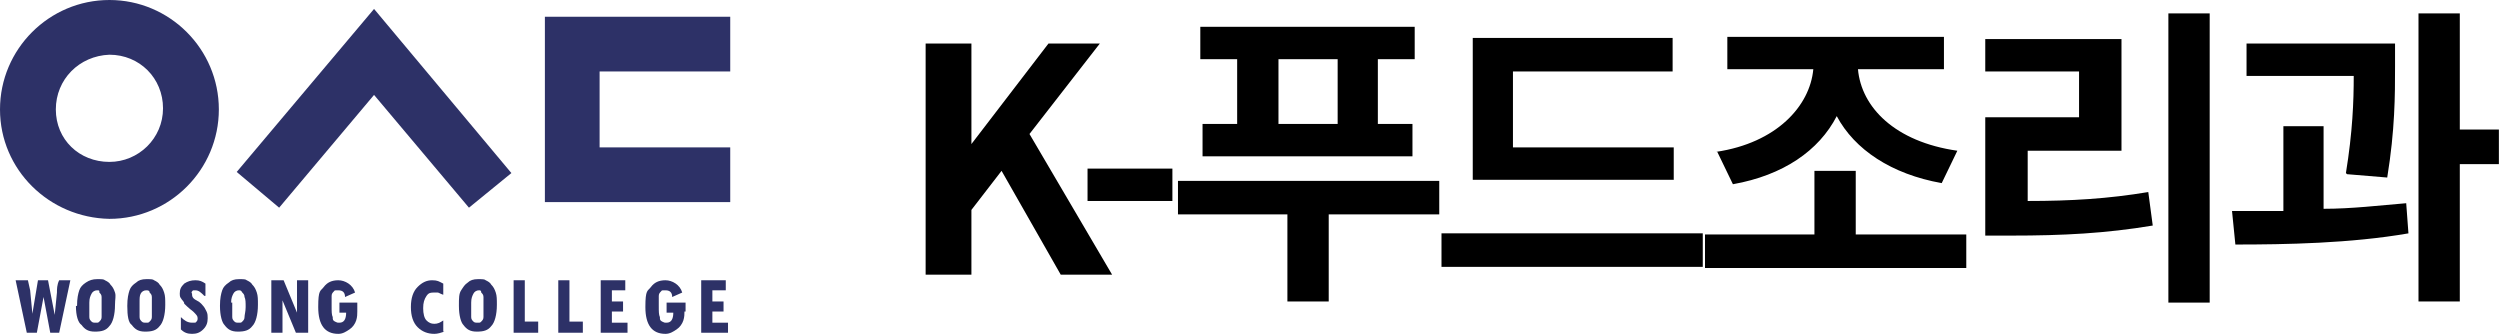
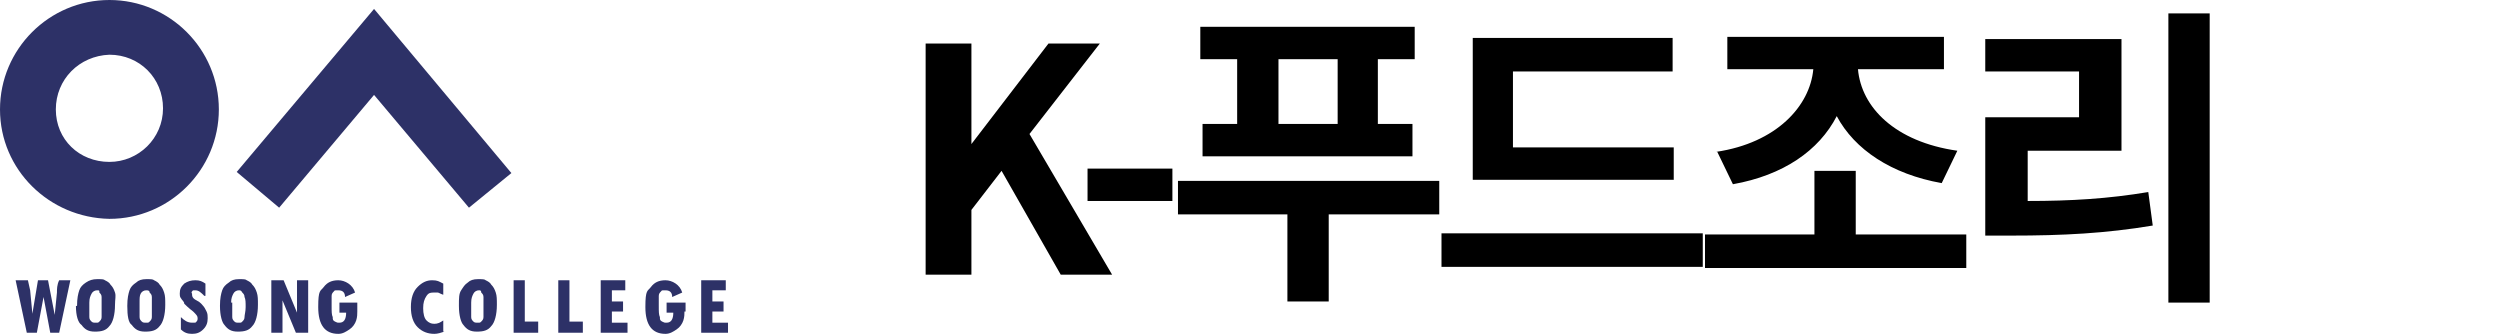
<svg xmlns="http://www.w3.org/2000/svg" id="Layer_1" data-name="Layer 1" version="1.1" viewBox="0 0 223.9 30">
  <defs>
    <style>
      .cls-1 {
        fill: #000;
      }

      .cls-1, .cls-2 {
        stroke-width: 0px;
      }

      .cls-2 {
        fill: #2d3167;
      }
    </style>
  </defs>
  <g>
    <g>
      <path class="cls-2" d="M0,9.8C0,4.4,4.4,0,9.8,0s9.8,4.4,9.8,9.8-4.4,9.8-9.8,9.8c-5.4-.1-9.8-4.4-9.8-9.8ZM9.8,14.5c2.6,0,4.8-2.1,4.8-4.8s-2.1-4.8-4.8-4.8c-2.7.1-4.8,2.2-4.8,4.9s2.1,4.7,4.8,4.7Z" />
-       <polygon class="cls-2" points="48.8 18.1 65.4 18.1 65.4 13.2 53.7 13.2 53.7 6.4 65.4 6.4 65.4 1.5 48.8 1.5 48.8 18.1" />
      <polygon class="cls-2" points="33.5 .8 21.2 15.4 25 18.6 33.5 8.5 42 18.6 45.8 15.5 33.5 .8" />
    </g>
    <path class="cls-2" d="M6.3,25.1l-1,4.7h-.8l-.6-3.2h0l-.6,3.2h-.9l-1-4.7h1.1l.2.9.2,2.1h0l.5-3h.9l.6,3.1h0l.2-2c0-.3,0-.7.2-1.1h1Z" />
    <path class="cls-2" d="M6.9,27.4c0-.7.1-1.1.2-1.4s.3-.5.6-.7.6-.3,1-.3.6,0,.7.1c.2.1.4.2.5.4.2.2.3.4.4.7s0,.6,0,1.1c0,.9-.2,1.6-.5,1.9-.3.4-.7.5-1.3.5s-.9-.2-1.2-.6c-.3-.2-.5-.8-.5-1.7ZM8,27.1v1.3c0,.2.1.3.2.4s.2.1.4.1.2,0,.3-.1.2-.2.2-.4,0-.5,0-.9,0-.7,0-.9c0-.2-.1-.3-.2-.4,0-.2,0-.2-.2-.2-.2,0-.4.1-.5.3s-.2.4-.2.8Z" />
    <path class="cls-2" d="M11.4,27.4c0-.7.1-1.1.2-1.4s.3-.5.6-.7c.2-.2.5-.3.9-.3s.6,0,.7.1c.2.1.4.2.5.4.2.2.3.4.4.7s.1.6.1,1.1c0,.9-.2,1.6-.5,1.9-.3.4-.7.5-1.3.5s-.9-.2-1.2-.6c-.3-.2-.4-.8-.4-1.7ZM12.5,27.1v1.3c0,.2.1.3.2.4s.2.1.4.1.2,0,.3-.1.2-.2.2-.4,0-.5,0-.9,0-.7,0-.9c0-.2-.1-.3-.2-.4,0-.2-.2-.2-.3-.2-.2,0-.4.1-.5.3s-.1.4-.1.8Z" />
    <path class="cls-2" d="M18.3,26.5c-.3-.3-.5-.5-.8-.5s-.2,0-.3.1,0,.2,0,.2c0,.2,0,.4.4.6s.5.4.6.5.2.3.3.5.1.4.1.6c0,.4-.1.7-.4,1s-.6.4-1,.4-.7-.1-1-.4v-1.1c.3.3.6.5,1,.5s.3,0,.4-.1.1-.2.1-.3c0-.2-.1-.3-.4-.6-.4-.3-.7-.6-.8-.7,0-.2-.2-.3-.3-.5-.1-.1-.1-.3-.1-.4,0-.4.1-.6.4-.9.3-.2.6-.3,1-.3s.6.1.9.3v1.1Z" />
    <path class="cls-2" d="M19.7,27.4c0-.7.1-1.1.2-1.4s.3-.5.6-.7c.2-.2.5-.3.9-.3s.6,0,.7.1c.2.1.4.2.5.4.2.2.3.4.4.7s.1.6.1,1.1c0,.9-.2,1.6-.5,1.9-.3.4-.7.5-1.3.5s-.9-.2-1.2-.6c-.2-.2-.4-.8-.4-1.7ZM20.8,27.1v.3c0,.5,0,.8,0,1,0,.2.1.3.2.4s.2.1.4.1.2,0,.3-.1.2-.2.2-.4.1-.5.1-.9,0-.7-.1-.9c0-.2-.1-.3-.2-.4-.1-.2-.2-.2-.3-.2-.2,0-.4.1-.5.3s-.2.4-.2.8Z" />
    <path class="cls-2" d="M27.6,29.8h-1.1l-1.2-2.9h0v2.9h-1v-4.7h1.1l1.2,2.9h0v-2.9h1v4.7Z" />
    <path class="cls-2" d="M32,27.9c0,.2,0,.5-.1.8s-.3.6-.6.8c-.3.2-.6.4-1,.4-1.2,0-1.8-.8-1.8-2.4s.2-1.4.5-1.8.7-.6,1.3-.6,1.3.4,1.5,1.1l-.9.4c0-.4-.2-.6-.6-.6s-.3,0-.4.1-.2.2-.2.4v.9c0,.5,0,.8.1,1,0,.2,0,.3.2.4s.2.1.4.1c.4,0,.6-.3.6-.9h-.6v-.9h1.6v.8Z" />
    <path class="cls-2" d="M39.8,29.7c-.3.1-.6.2-.9.2-.6,0-1.1-.2-1.5-.6-.4-.4-.6-1-.6-1.8s.2-1.4.6-1.8.8-.6,1.3-.6.6.1,1,.3v1c-.3-.1-.4-.2-.5-.2h-.3c-.3,0-.5,0-.7.3s-.3.6-.3,1.1.1.9.3,1.1.4.3.7.3.5-.1.8-.3v1h.1Z" />
    <path class="cls-2" d="M41.1,27.4c0-.7,0-1.1.2-1.4s.3-.5.6-.7c.2-.2.5-.3.9-.3s.6,0,.7.1c.2.1.4.2.5.4.2.2.3.4.4.7s.1.6.1,1.1c0,.9-.2,1.6-.5,1.9-.3.4-.7.5-1.3.5s-.9-.2-1.2-.6c-.2-.2-.4-.8-.4-1.7ZM42.2,27.1v1.3c0,.2.1.3.2.4s.2.1.4.1.2,0,.3-.1.2-.2.2-.4,0-.5,0-.9,0-.7,0-.9c0-.2-.1-.3-.2-.4,0-.2-.1-.2-.2-.2-.2,0-.4.1-.5.3s-.2.4-.2.8Z" />
    <path class="cls-2" d="M48.3,29.8h-2.3v-4.7h1v3.7h1.2v1h.1Z" />
    <path class="cls-2" d="M52.2,29.8h-2.2v-4.7h1v3.7h1.2v1Z" />
    <path class="cls-2" d="M56.2,29.8h-2.4v-4.7h2.2v.9h-1.2v1h1v.9h-1v1h1.4v.9Z" />
    <path class="cls-2" d="M61.3,27.9c0,.2,0,.5-.1.8s-.3.6-.6.8c-.3.2-.6.4-1,.4-1.2,0-1.8-.8-1.8-2.4s.2-1.4.5-1.8.7-.6,1.3-.6,1.3.4,1.5,1.1l-.9.4c0-.4-.2-.6-.6-.6s-.3,0-.4.1-.2.2-.2.4v.9c0,.5,0,.8.1,1,0,.2,0,.3.2.4s.2.1.4.1c.4,0,.6-.3.6-.9h-.6v-.9h1.7v.8h0Z" />
    <path class="cls-2" d="M65.2,29.8h-2.4v-4.7h2.2v.9h-1.2v1h1v.9h-1v1h1.4v.9Z" />
  </g>
  <g>
    <path class="cls-1" d="M82.9,3.9h4.1v9h0l6.9-9h4.6l-6.3,8.1,7.4,12.6h-4.6l-5.3-9.3-2.7,3.5v5.8h-4.1V3.9Z" />
    <path class="cls-1" d="M97.4,15.1h7.6v2.9h-7.6v-2.9Z" />
    <path class="cls-1" d="M128.8,19.2h-9.8v7.8h-3.7v-7.8h-9.8v-3h23.4v3ZM110.8,5.3h-3.3v-2.9h19.2v2.9h-3.3v5.8h3.1v2.9h-18.8v-2.9h3.1v-5.8ZM119.8,5.3h-5.3v5.8h5.3v-5.8Z" />
    <path class="cls-1" d="M152.5,20.9v3h-23.4v-3h23.4ZM150,16.1h-18.1V3.4h17.9v3h-14.3v6.8h14.4v2.9Z" />
    <path class="cls-1" d="M176.1,21v3h-23.4v-3h9.8v-5.7h3.7v5.7h9.8ZM153.7,13.6c5.4-.8,8.4-4.1,8.7-7.4h-7.7v-2.9h19.4v2.9h-7.7c.3,3.4,3.3,6.5,8.9,7.3l-1.4,2.9c-4.5-.8-7.8-3-9.4-6-1.6,3.1-4.8,5.3-9.3,6.1l-1.4-2.9Z" />
    <path class="cls-1" d="M181.6,18c3.9,0,7.2-.2,10.8-.8l.4,3c-4.2.7-8,.9-12.7.9h-2.3v-10.6h8.4v-4.1h-8.4v-2.9h12.2v10h-8.4v4.6ZM197.9,1.2v25.9h-3.7V1.2h3.7Z" />
-     <path class="cls-1" d="M208.1,18.7c2.5,0,5-.3,7.4-.5l.2,2.7c-5.2.9-11,1-15.5,1l-.3-3c1.4,0,3,0,4.6,0v-7.6h3.6v7.5ZM210.1,15.5c.6-3.7.7-6.4.7-8.7h-9.6v-2.9h13.3v2.1c0,2.5,0,5.6-.7,9.9l-3.6-.3ZM223.8,14.7h-3.5v12.3h-3.7V1.2h3.7v10.4h3.5v3.1Z" />
  </g>
</svg>